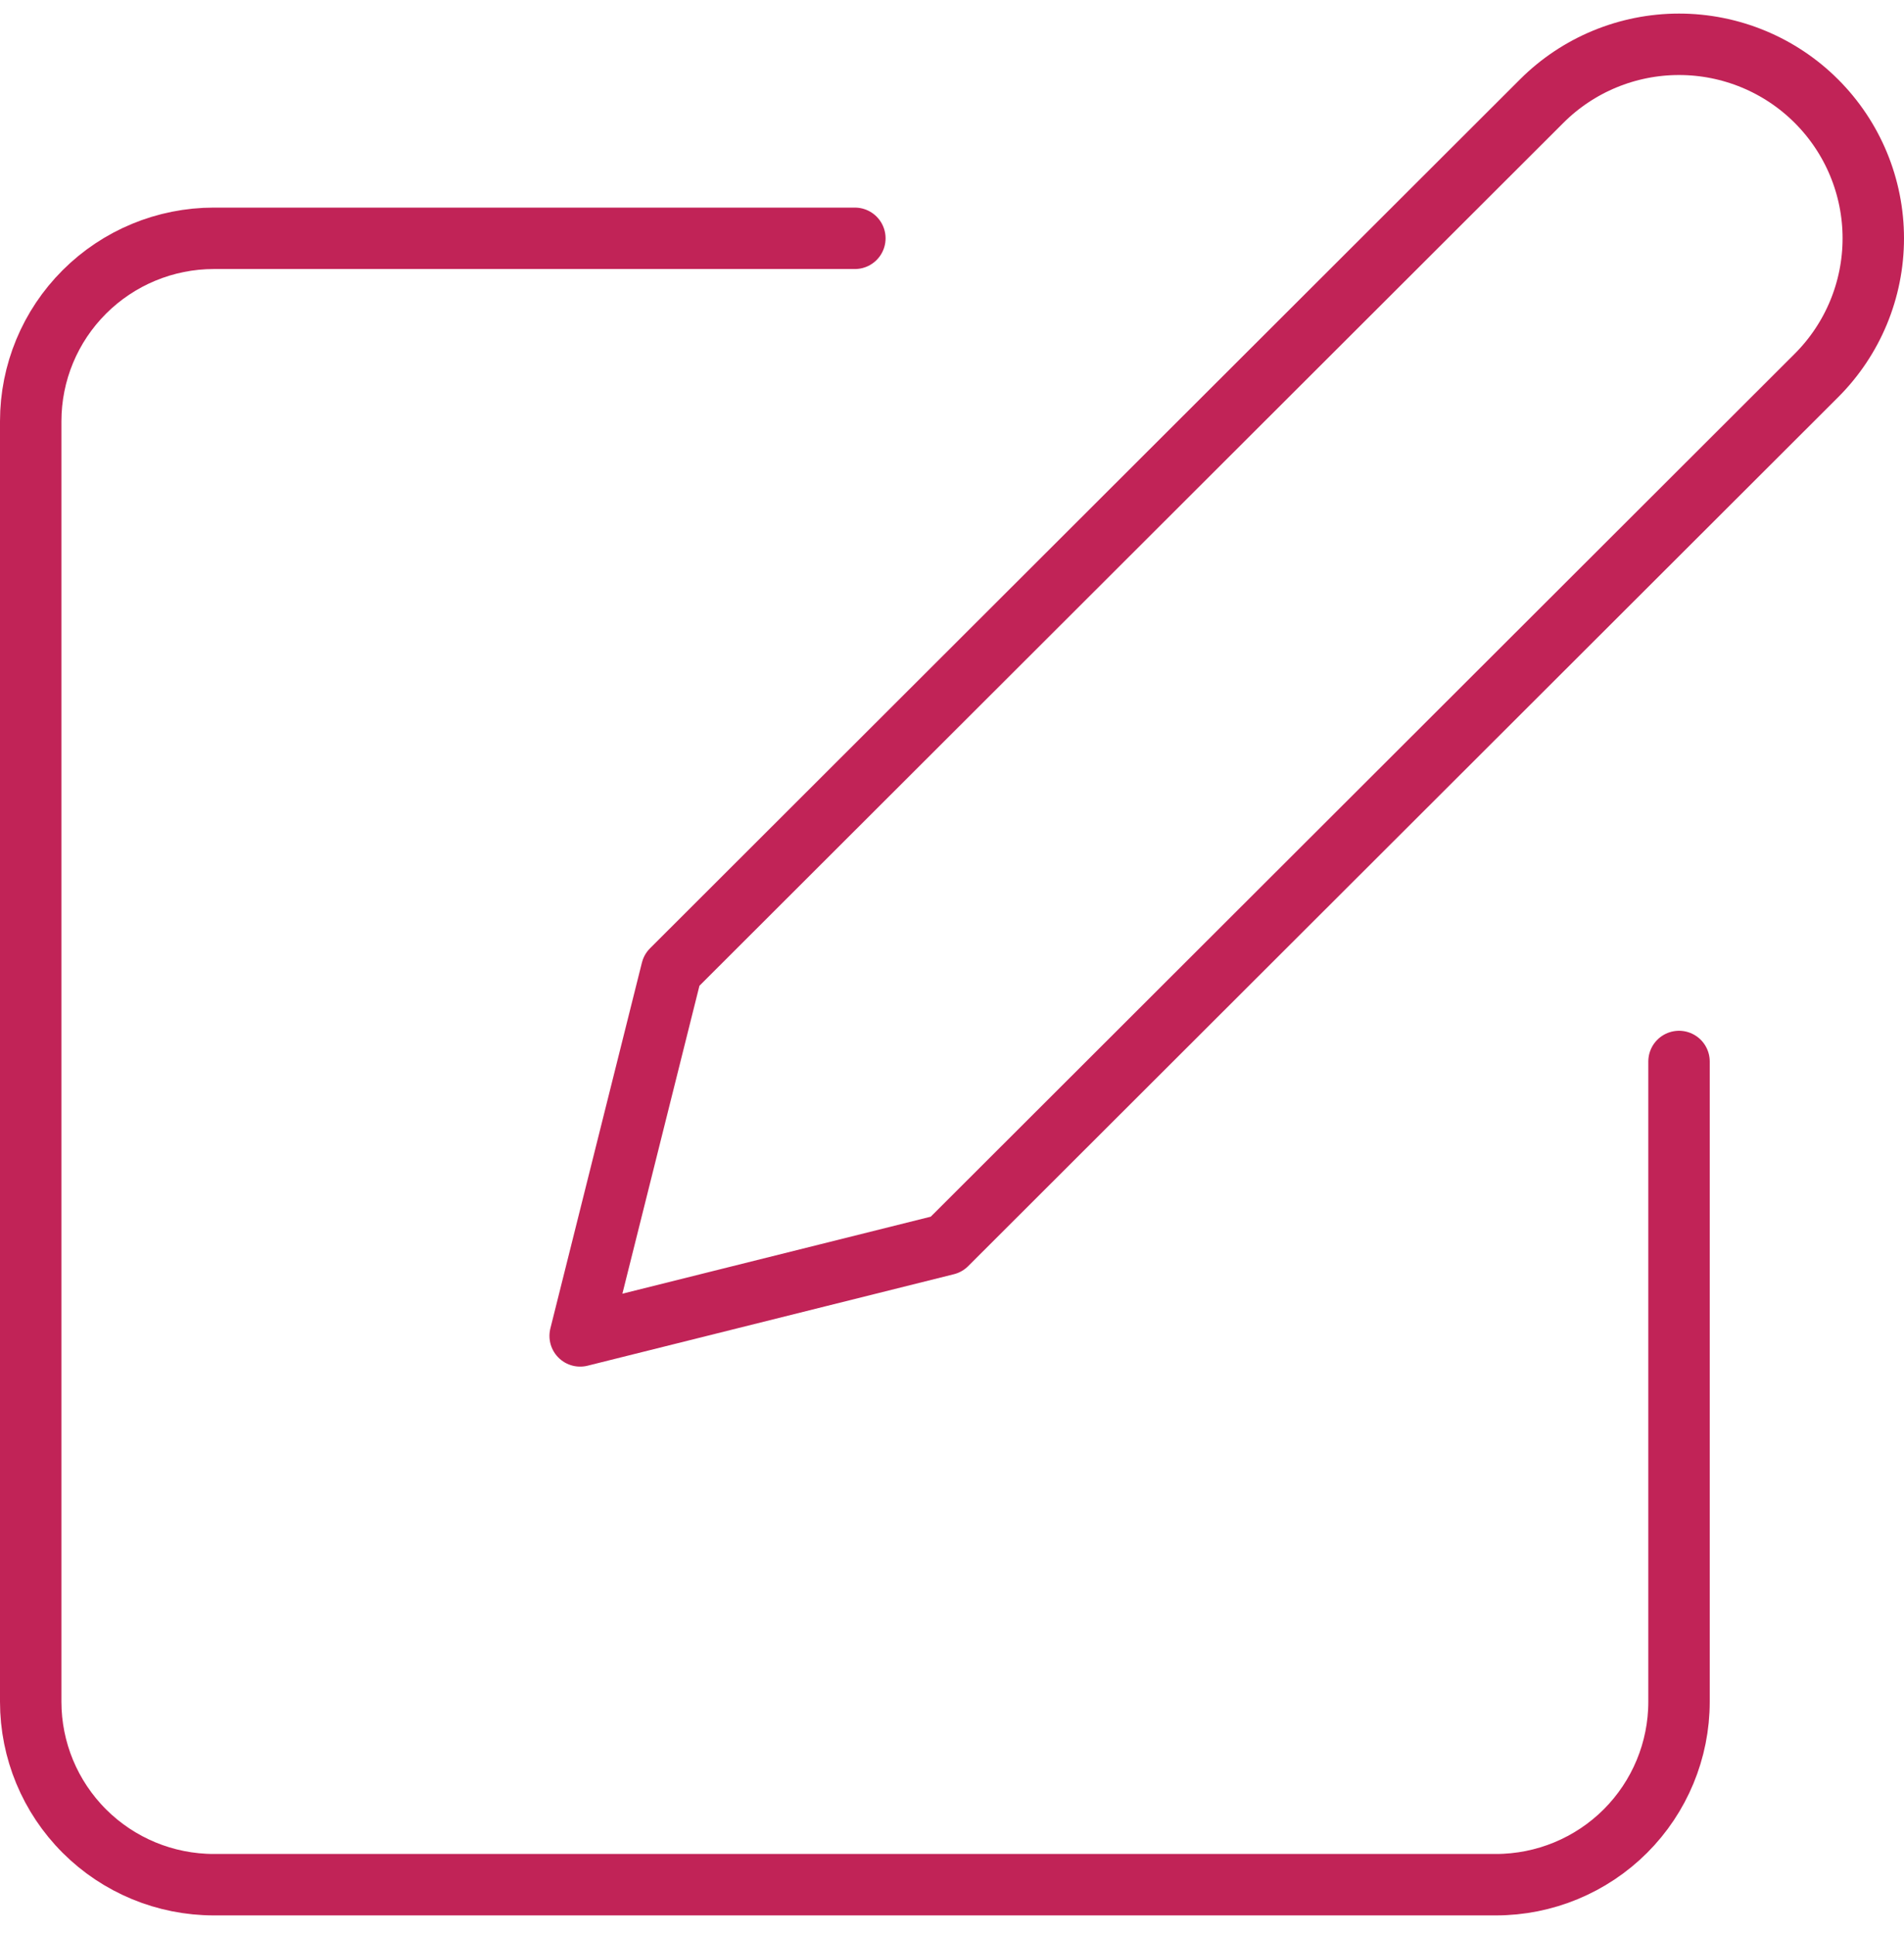
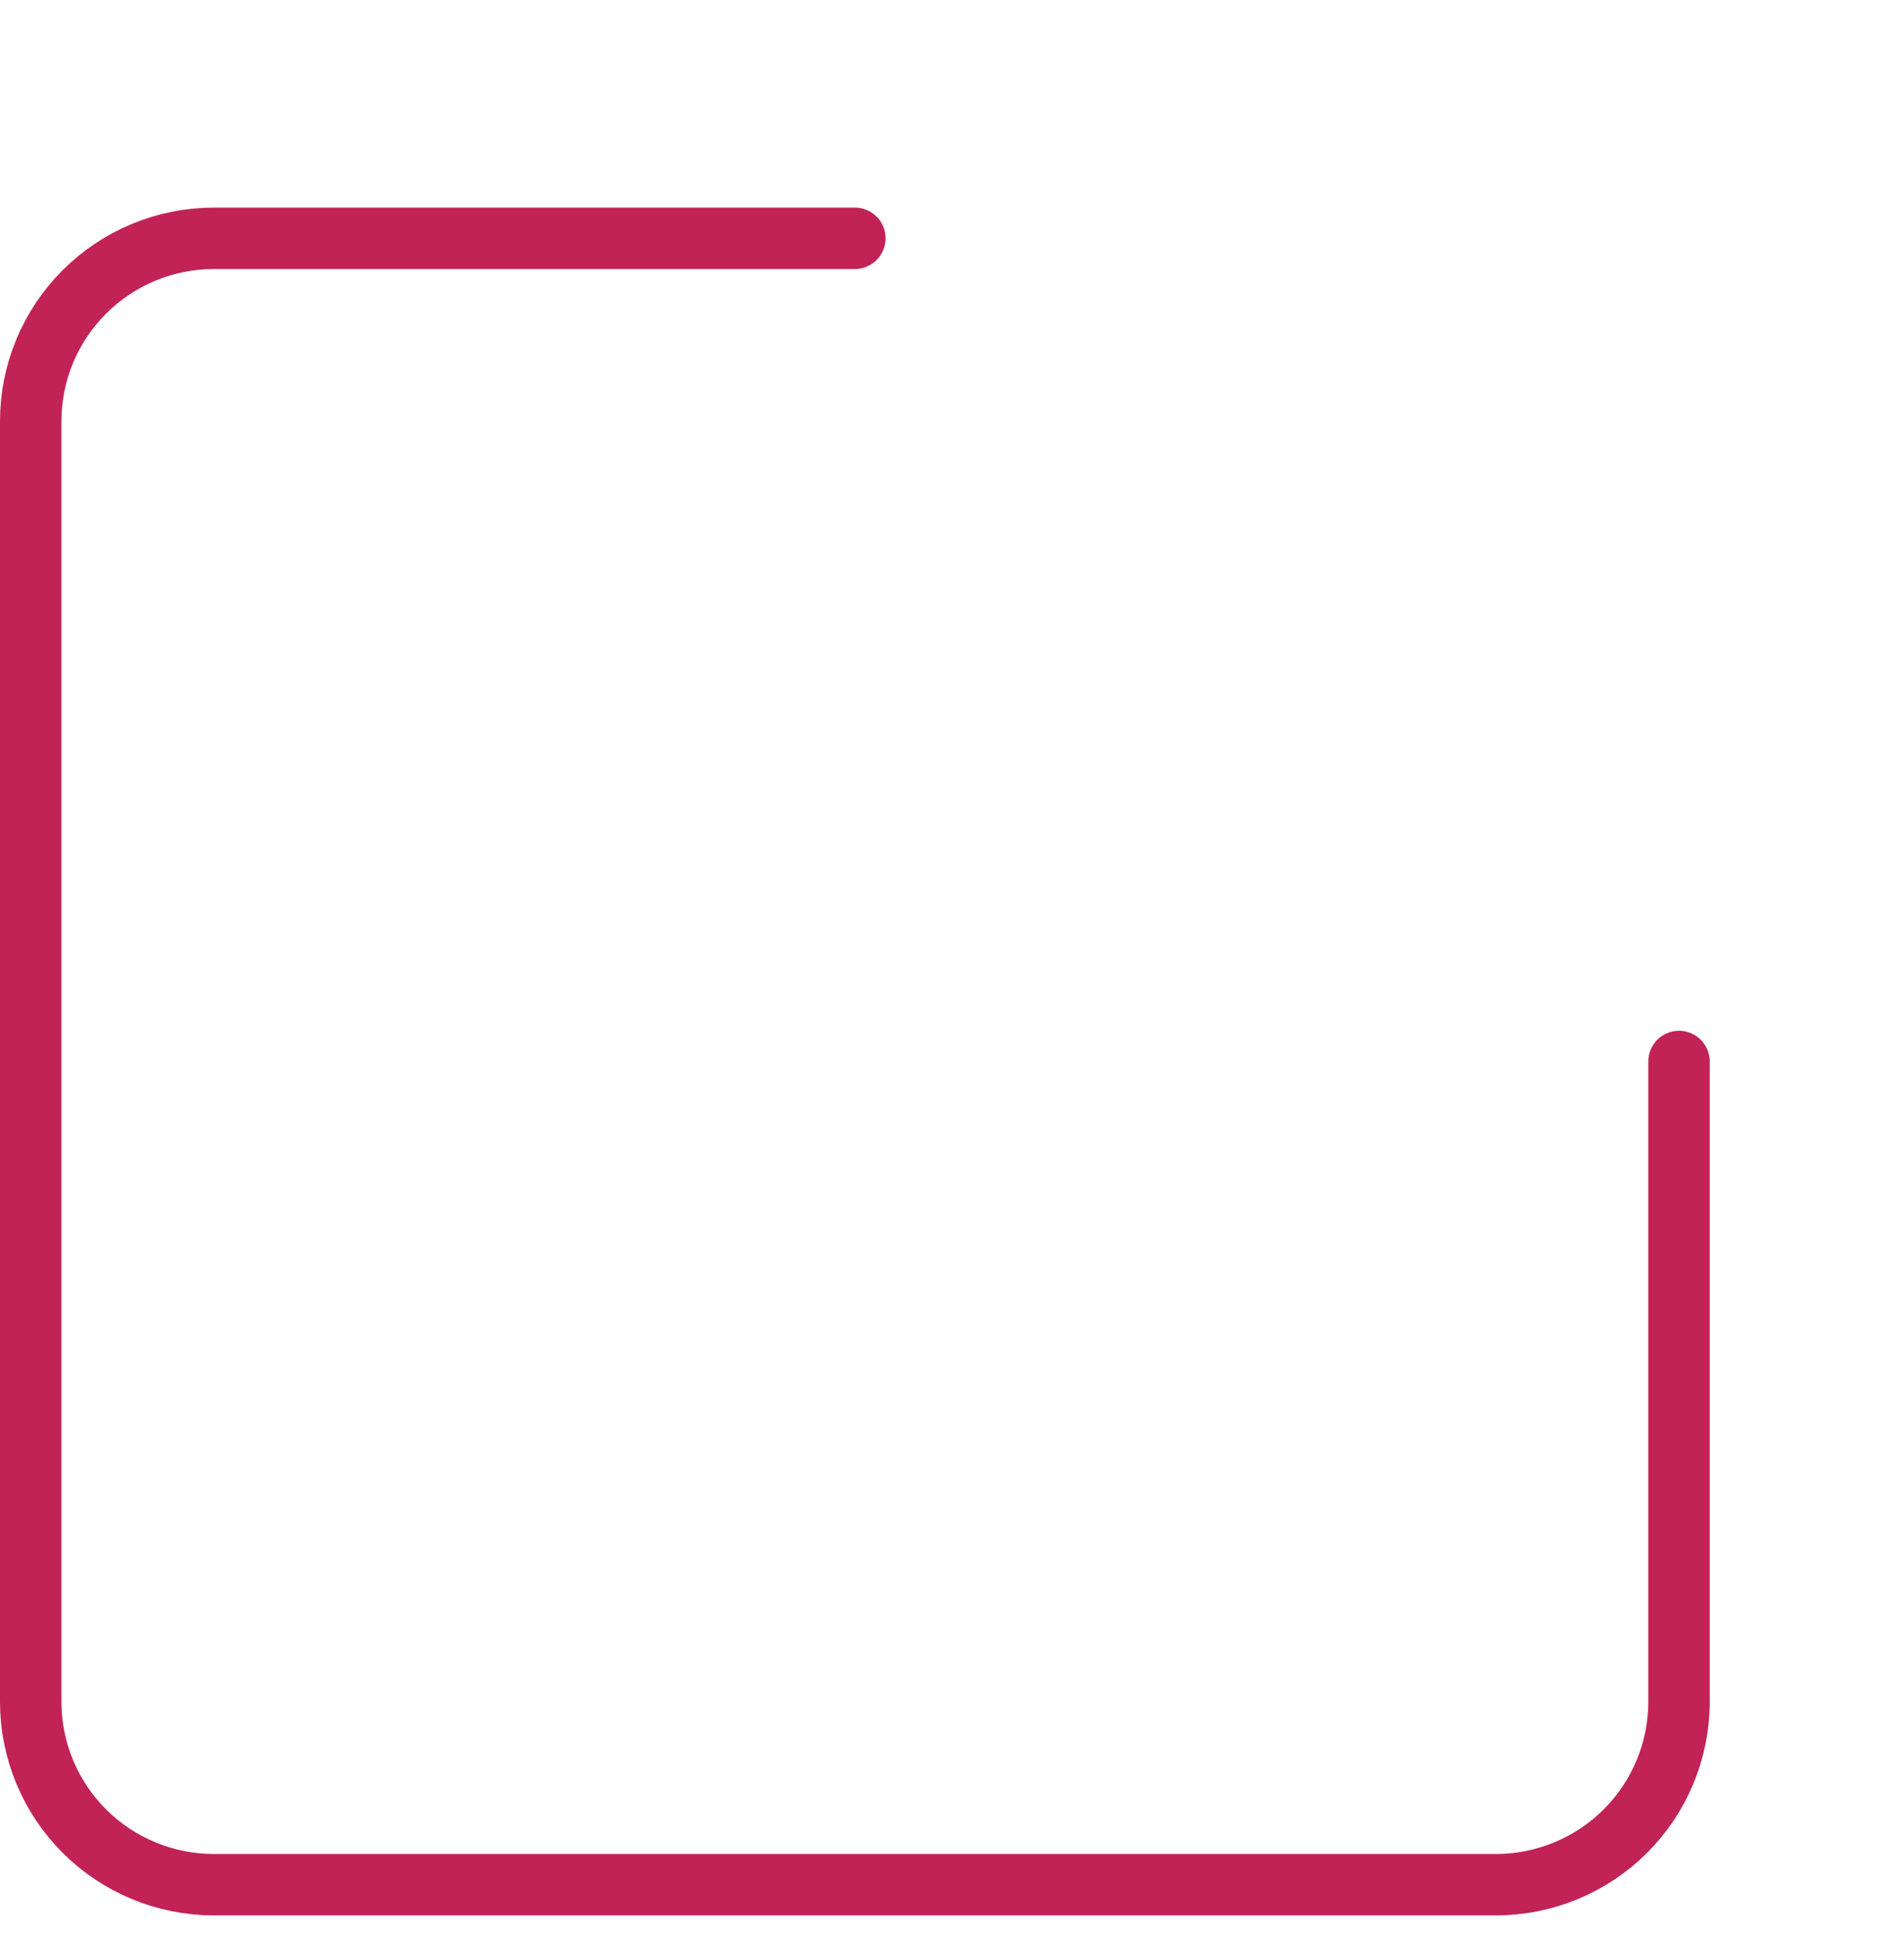
<svg xmlns="http://www.w3.org/2000/svg" width="62" height="63" viewBox="0 0 62 63" fill="none">
  <path d="M27.837 7.758H6.964C5.382 7.758 3.865 8.386 2.747 9.503C1.628 10.619 1 12.134 1 13.713V55.399C1 56.978 1.628 58.493 2.747 59.61C3.865 60.727 5.382 61.354 6.964 61.354H48.711C50.292 61.354 51.809 60.727 52.928 59.61C54.046 58.493 54.674 56.978 54.674 55.399V34.556" stroke="#C12357" stroke-width="2" stroke-linecap="round" stroke-linejoin="round" />
-   <path d="M50.202 3.292C51.388 2.107 52.997 1.442 54.674 1.442C56.352 1.442 57.961 2.107 59.147 3.292C60.334 4.477 61 6.083 61 7.758C61 9.434 60.334 11.04 59.147 12.225L30.819 40.511L18.892 43.489L21.873 31.579L50.202 3.292Z" stroke="#C12357" stroke-width="2" stroke-linecap="round" stroke-linejoin="round" />
</svg>